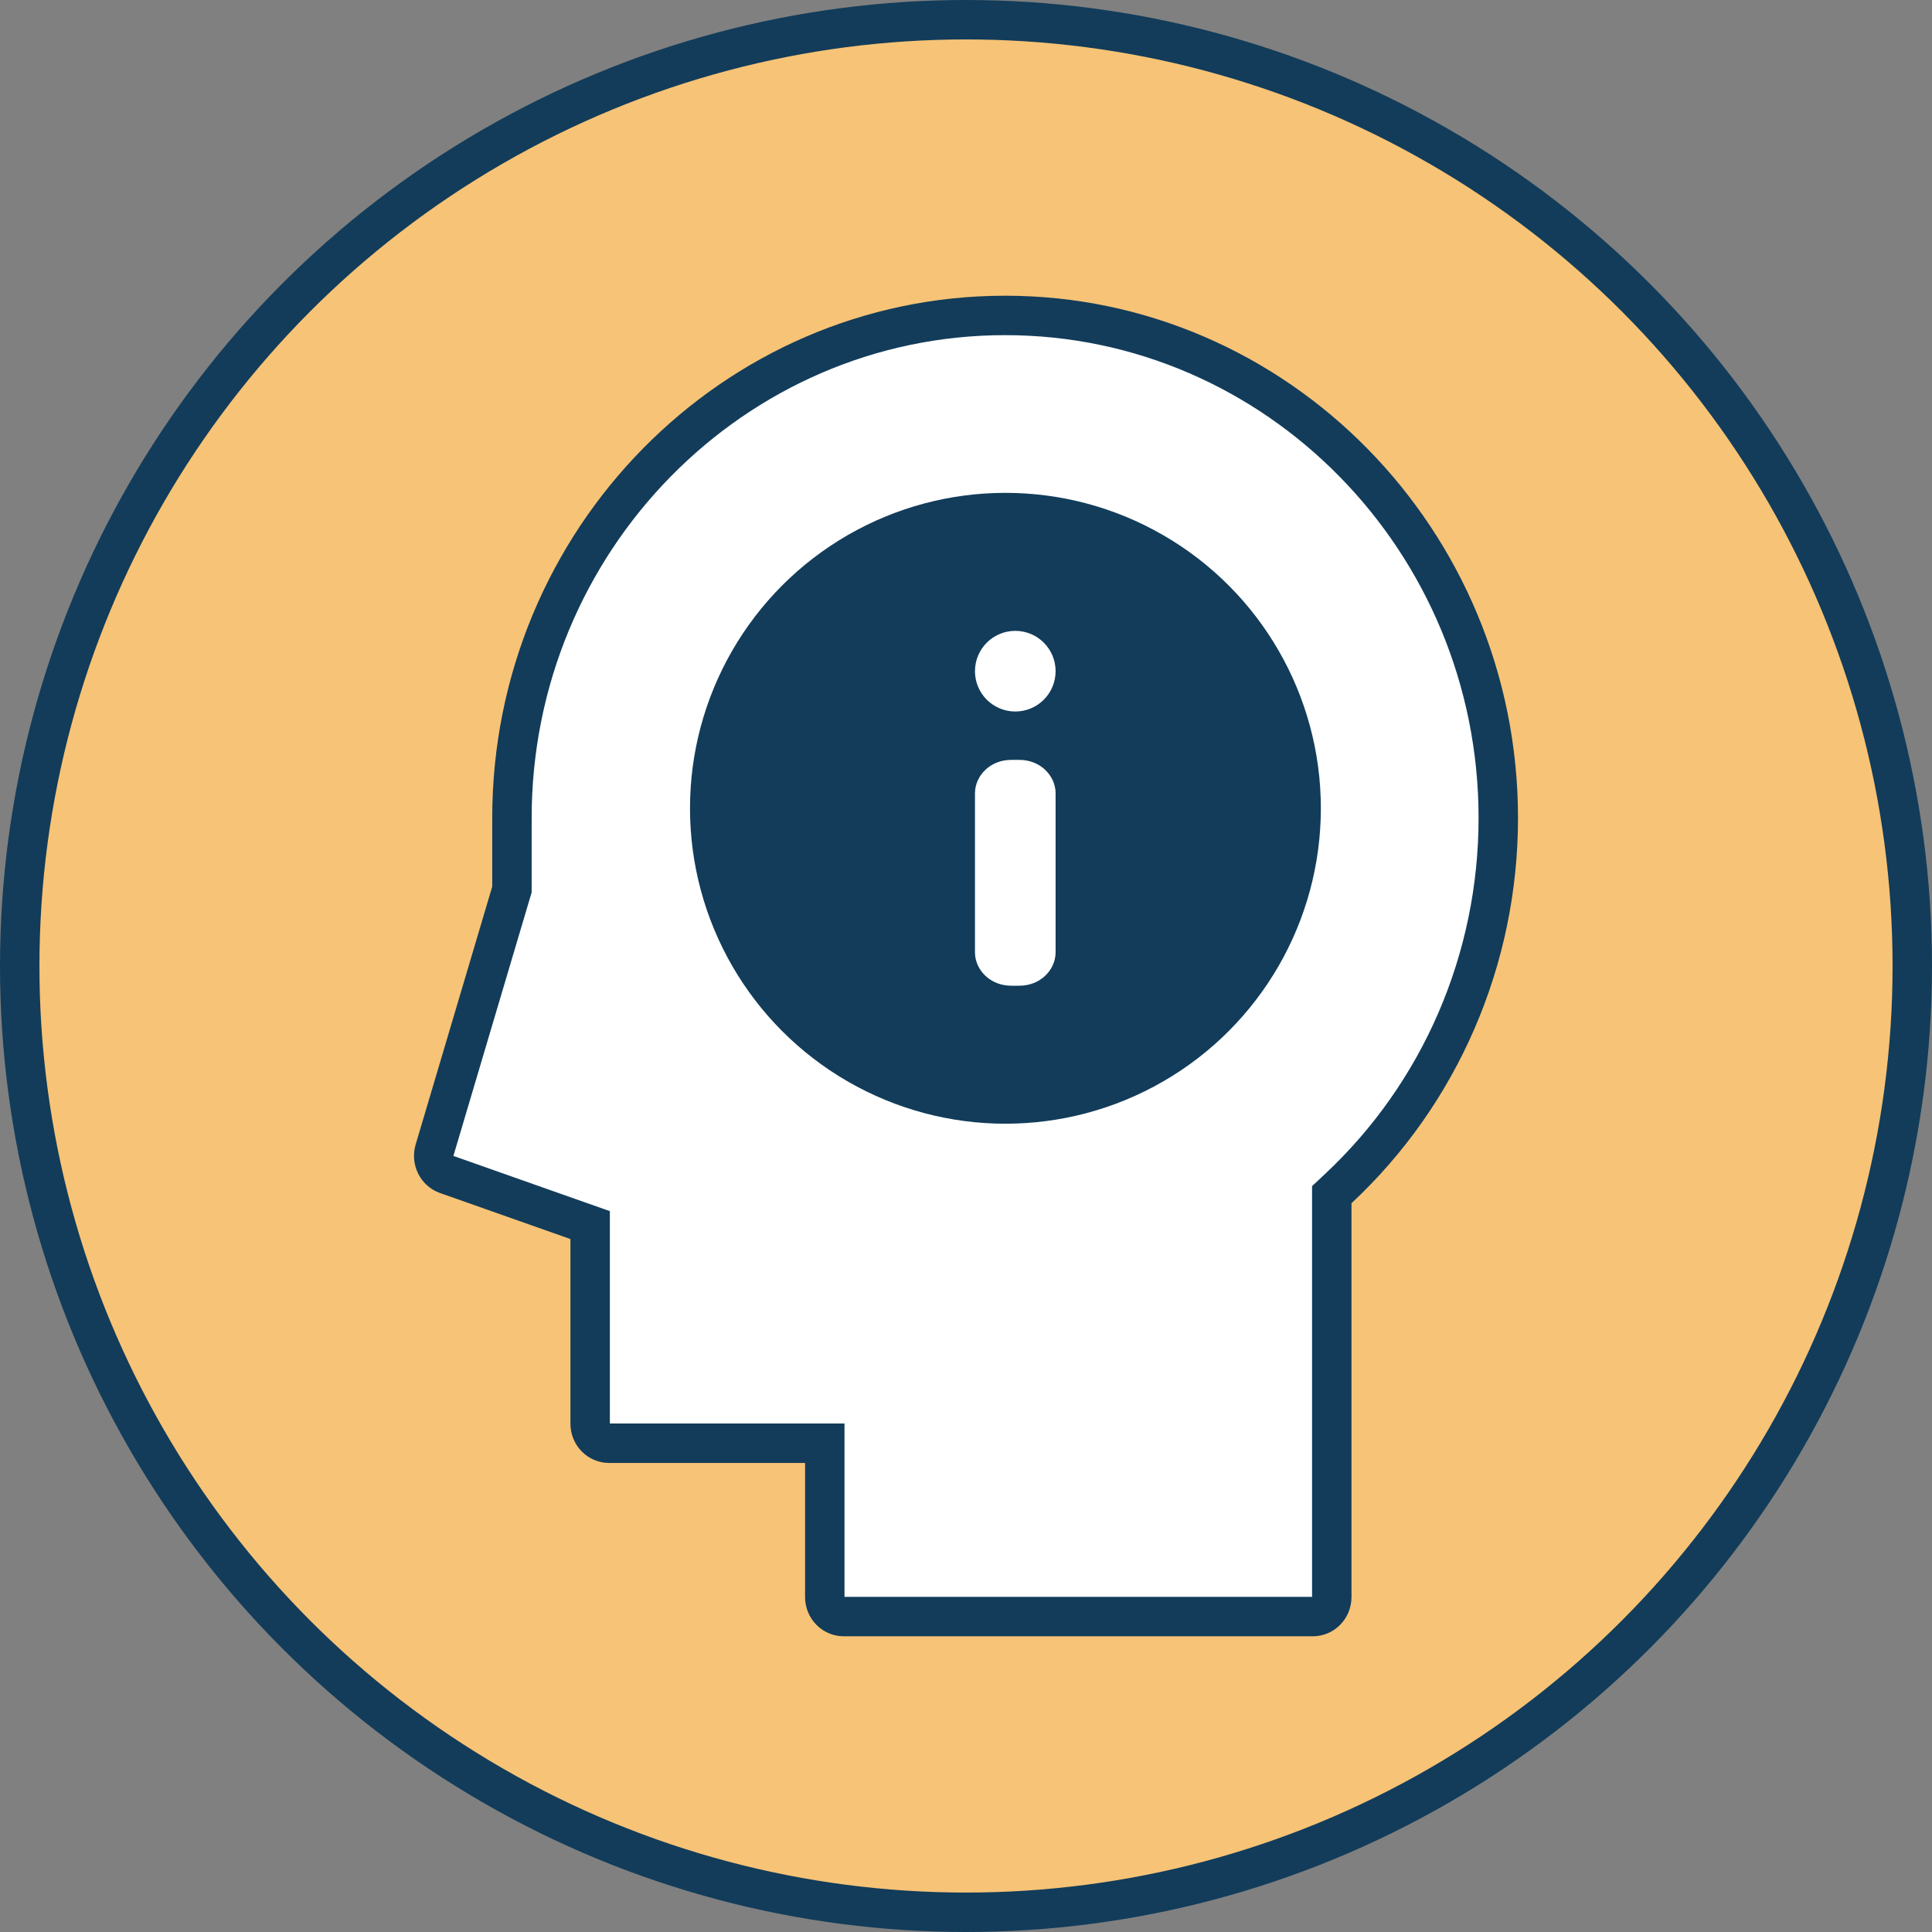
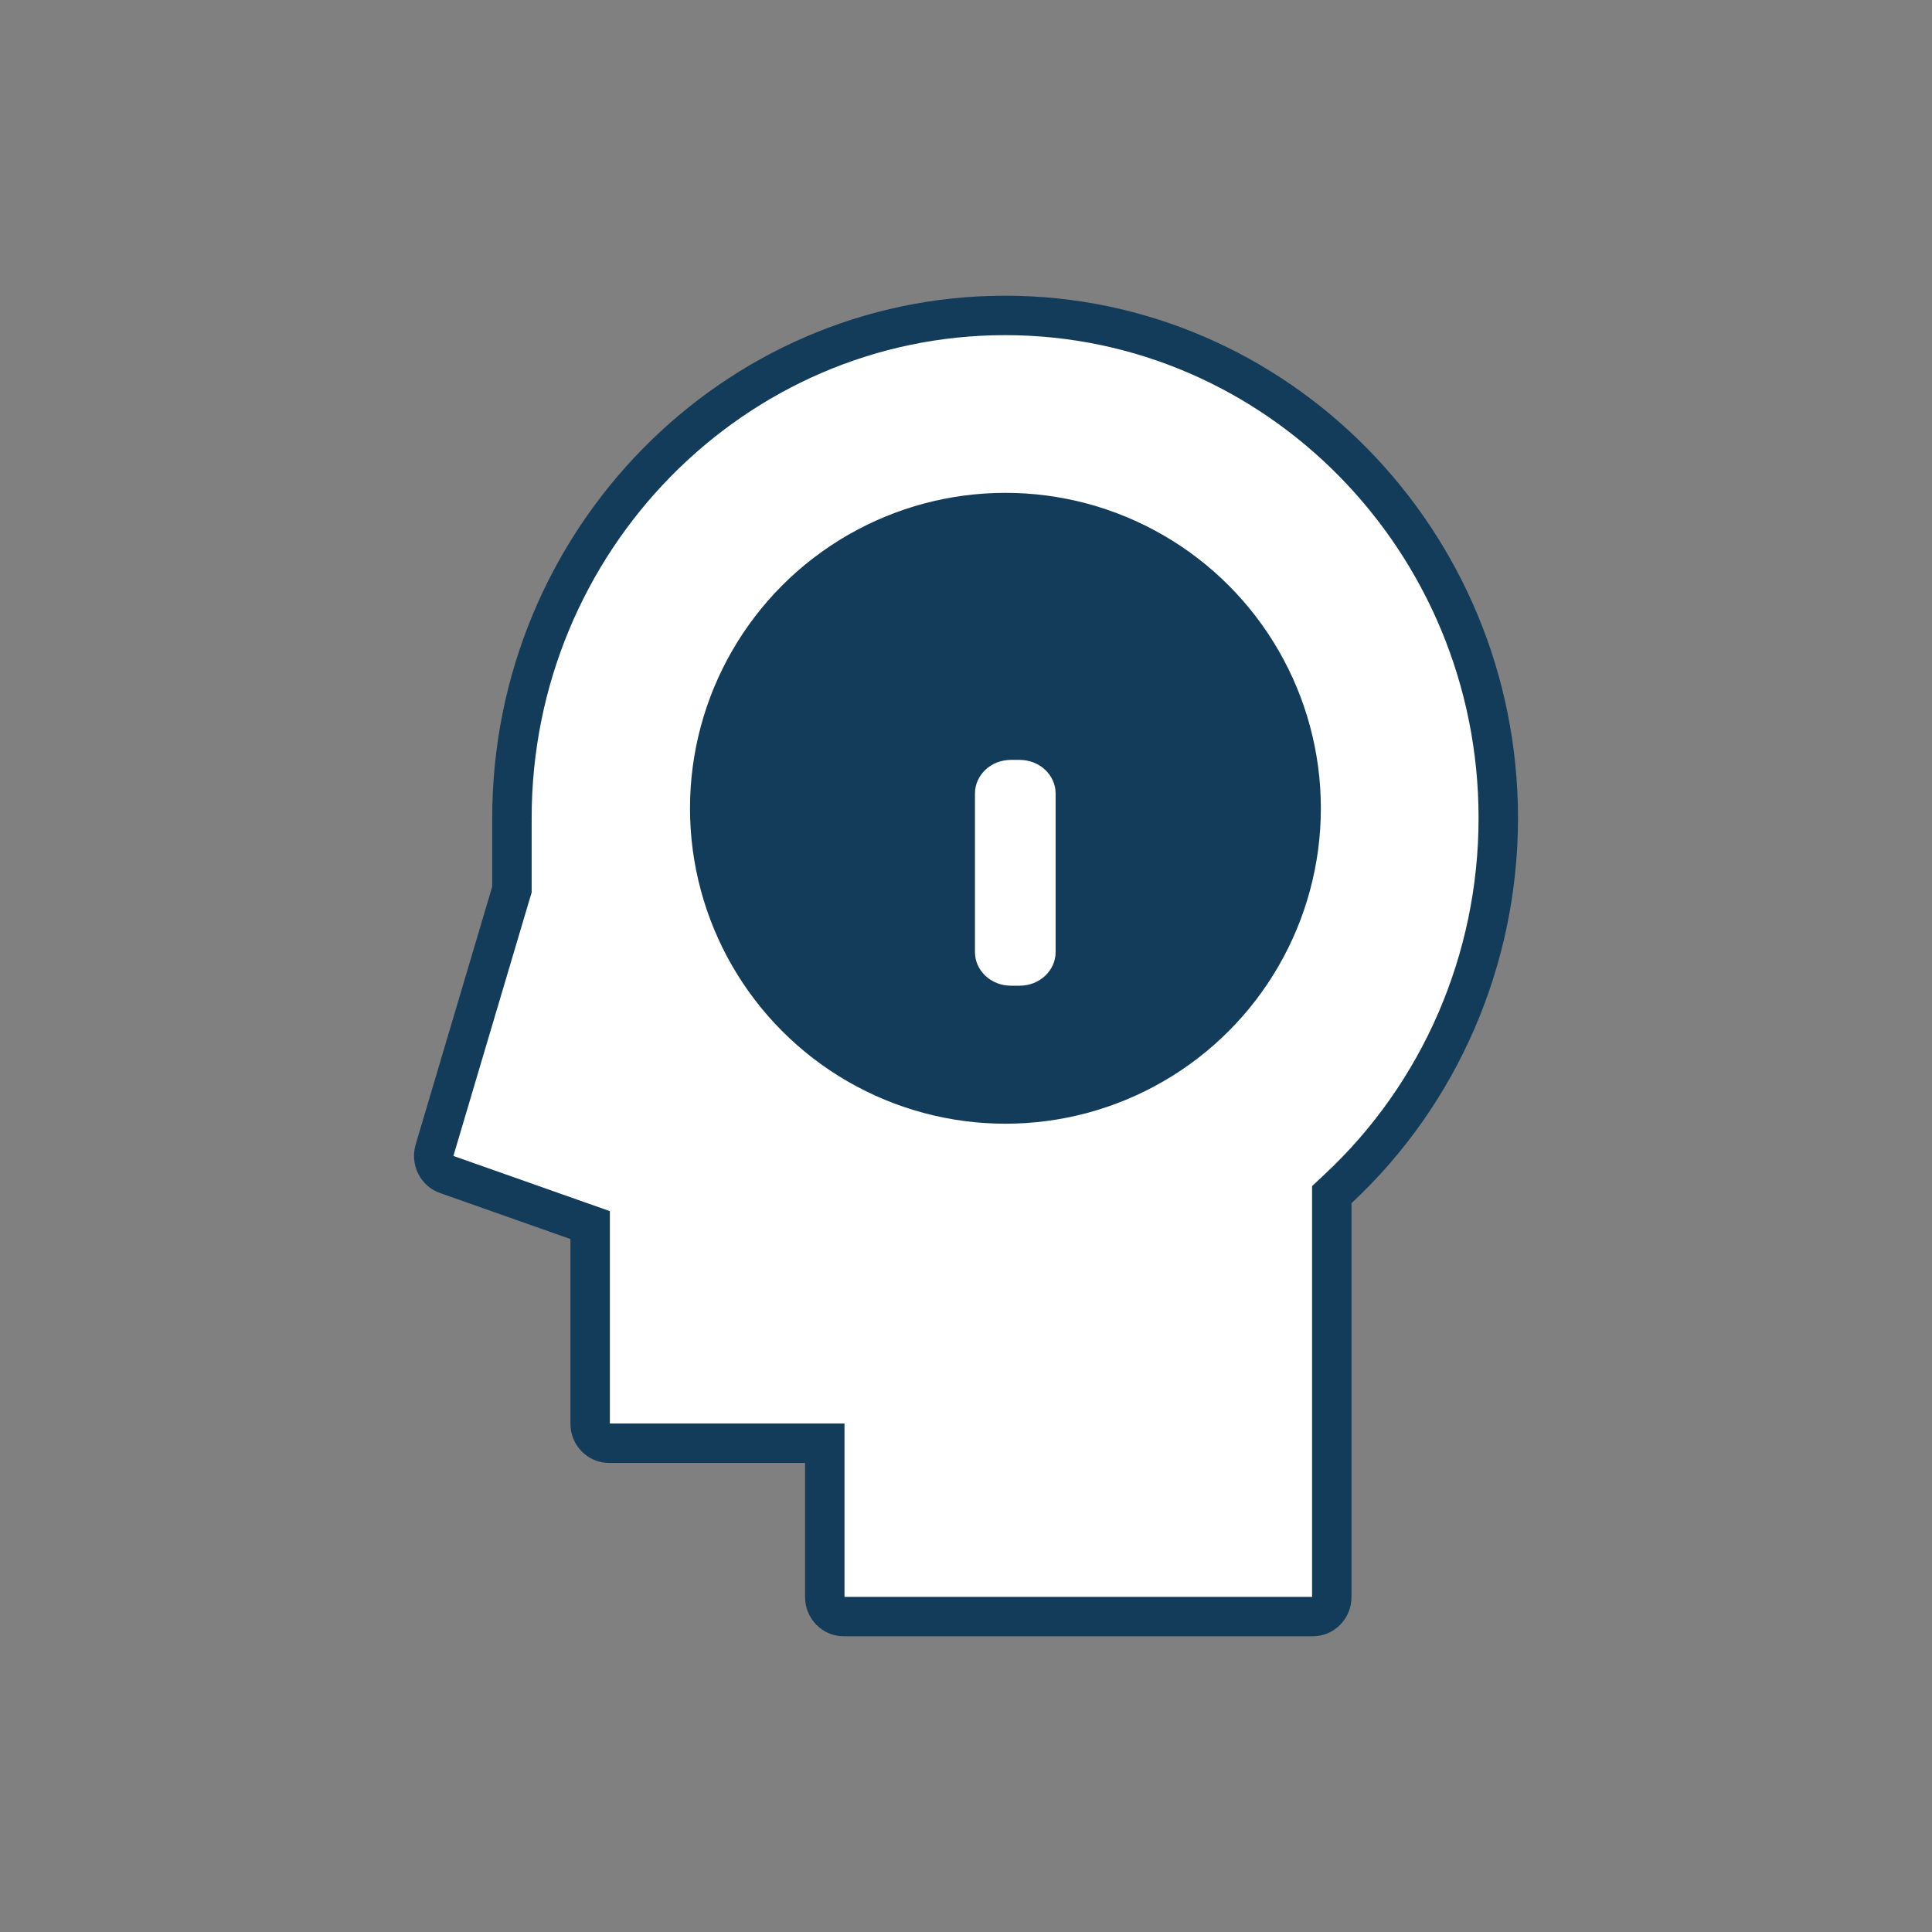
<svg xmlns="http://www.w3.org/2000/svg" width="98" height="98" viewBox="0 0 98 98" fill="none">
  <rect x="0" y="0" width="98" height="98" fill="#808080" stroke="none" />
-   <circle cx="49" cy="49" r="48" fill="#F7C376" stroke="#123C5A" stroke-width="2" />
  <path d="M25.969 41.702L25.97 41.672L25.969 41.642C25.968 41.588 25.968 41.541 25.968 41.495C25.968 27.421 37.208 16 50.984 16C64.76 16 76 27.421 76 41.495C76 48.672 73.046 55.475 67.871 60.302L67.554 60.599V61.034V81.008C67.554 81.573 67.108 82 66.597 82H42.794C42.283 82 41.837 81.573 41.837 81.008V74.207V73.207H40.837H30.891C30.38 73.207 29.935 72.78 29.935 72.215V62.85V62.142L29.268 61.907L22.649 59.571C22.649 59.571 22.649 59.571 22.649 59.571C22.171 59.403 21.887 58.865 22.043 58.34L25.926 45.26L25.968 45.121V44.975V41.74C25.968 41.725 25.968 41.713 25.969 41.702Z" fill="white" stroke="#123C5A" stroke-width="2" />
  <circle cx="51" cy="41" r="15" fill="#123C5A" stroke="#123C5A" stroke-width="2" />
  <path d="M51.706 49L51.294 49C50.748 49 50.455 48.613 50.455 48.311L50.455 40.235C50.455 39.932 50.748 39.545 51.294 39.545L51.706 39.545C52.251 39.545 52.545 39.932 52.545 40.235L52.545 48.311C52.545 48.613 52.251 49 51.706 49Z" fill="white" stroke="white" stroke-width="2" />
-   <path d="M50.455 34.045C50.455 33.468 50.923 33 51.5 33C52.077 33 52.545 33.468 52.545 34.045C52.545 34.623 52.077 35.091 51.5 35.091C50.923 35.091 50.455 34.623 50.455 34.045Z" fill="white" stroke="white" stroke-width="2" />
</svg>